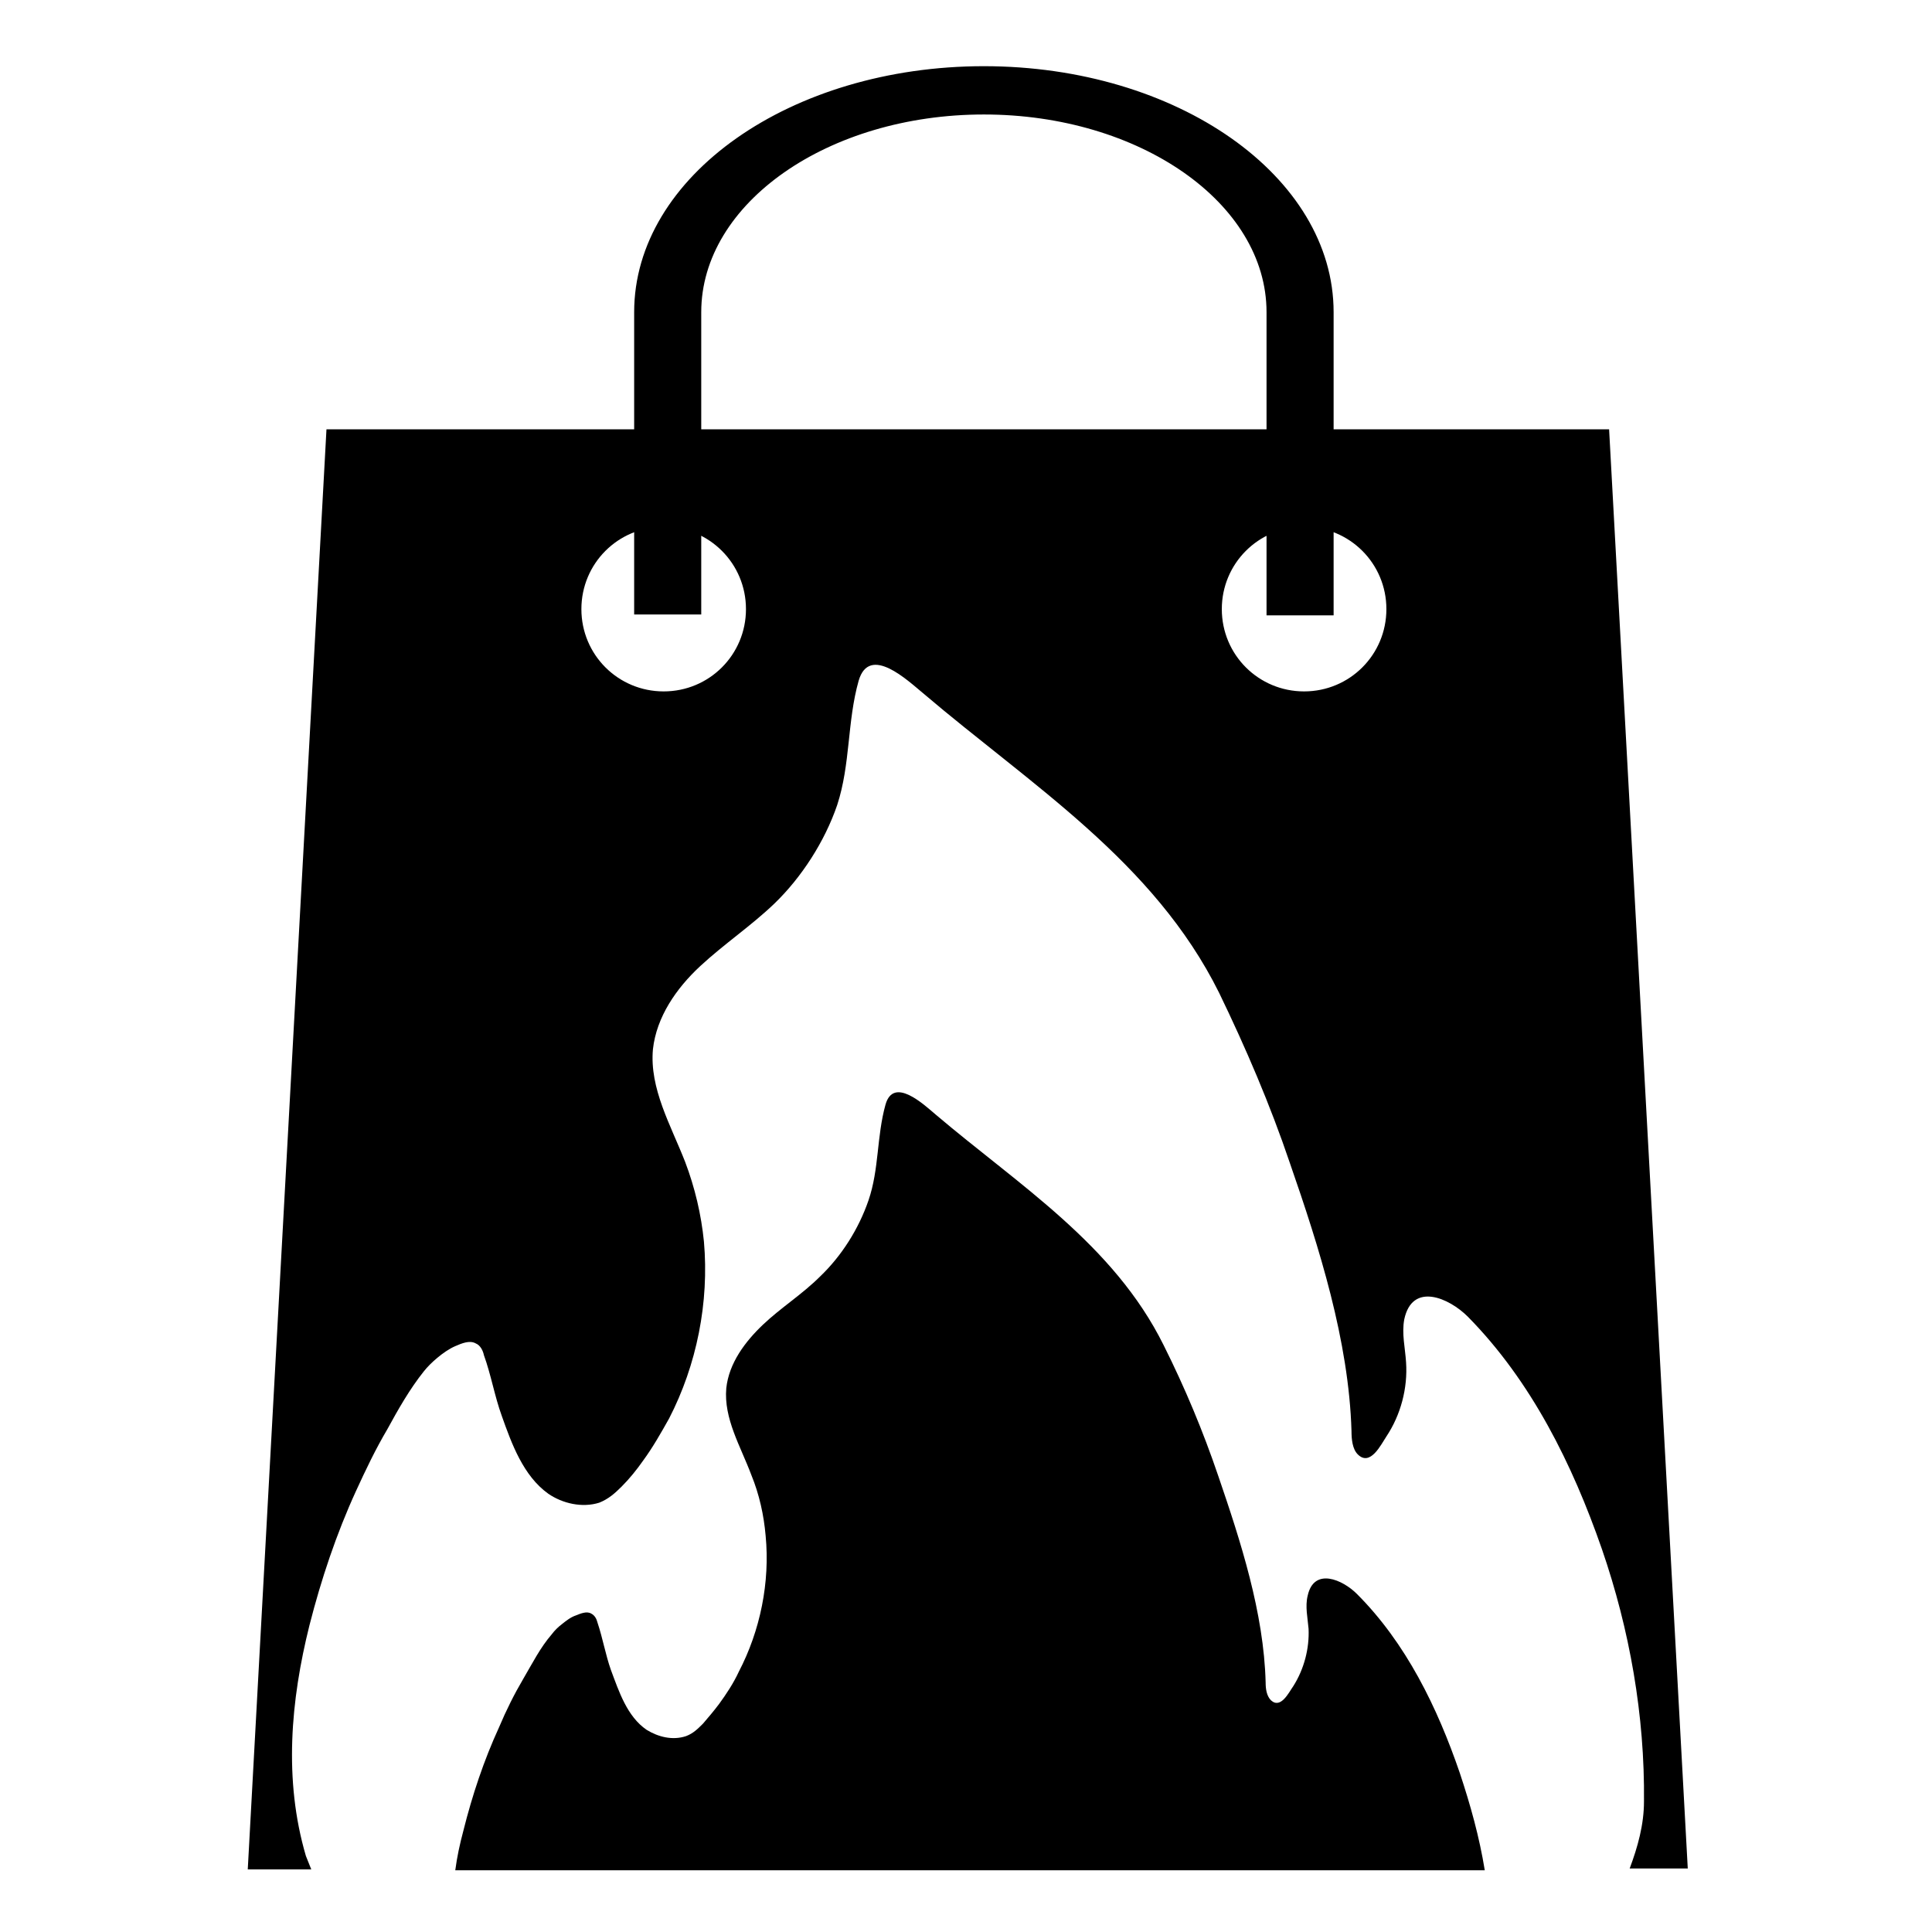
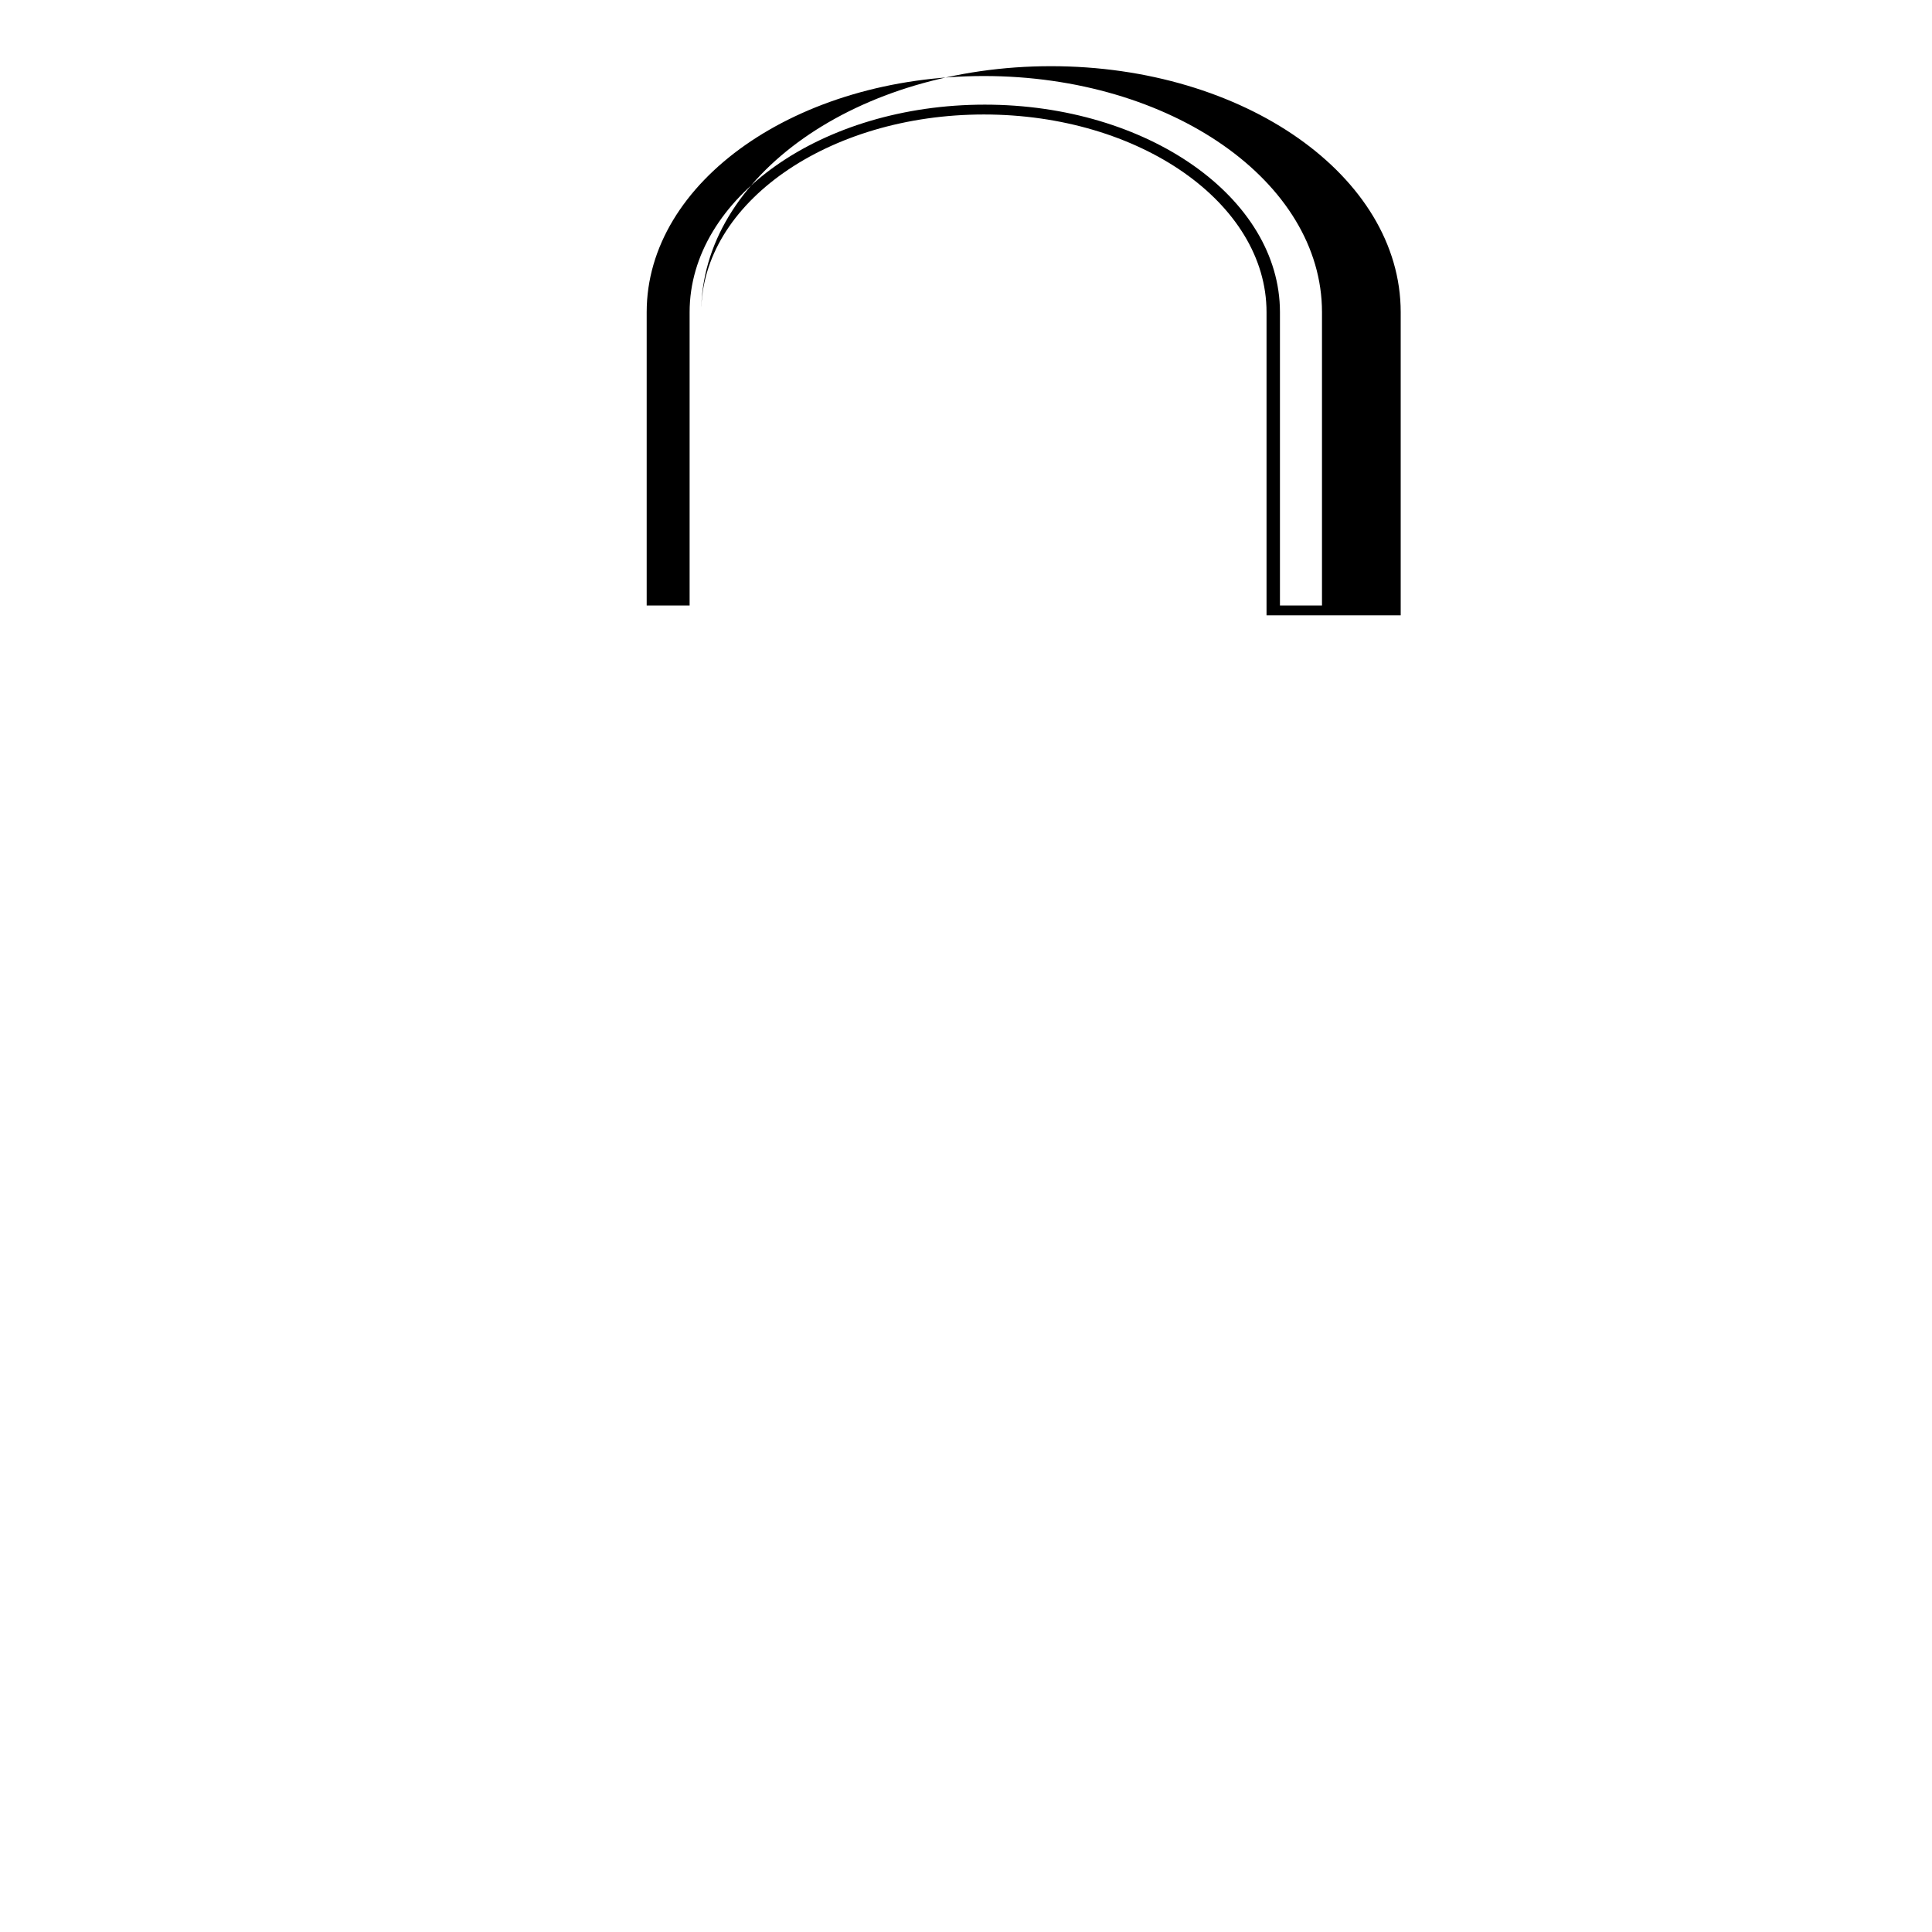
<svg xmlns="http://www.w3.org/2000/svg" version="1.1" id="Layer_1" x="0px" y="0px" viewBox="0 0 216 216" style="enable-background:new 0 0 216 216;" xml:space="preserve">
  <style type="text/css">
	.st0{fill:#D40019;}
	.st1{fill:#FF6B00;}
	.st2{fill:#FFD100;}
</style>
  <g>
-     <path d="M77.7,68.2V34.9c0-12.5,14.5-22.7,32.3-22.7s32.3,10.2,32.3,22.7v33.3h6.1V34.9c0-14.9-17.2-27-38.4-27S71.6,20,71.6,34.9   v33.3H77.7z" />
-     <path d="M149.1,68.8h-7.5V34.9c0-12.2-14.2-22.1-31.6-22.1s-31.6,9.9-31.6,22.1v33.8h-7.5V34.9c0-15.2,17.5-27.5,39.1-27.5   s39.1,12.3,39.1,27.5V68.8z M143,67.7h4.8V34.9c0-14.6-16.9-26.4-37.8-26.4S72.3,20.3,72.3,34.9v32.8h4.8V34.9   c0-12.8,14.8-23.2,33-23.2s33,10.4,33,23.2V67.7z" />
+     <path d="M149.1,68.8h-7.5V34.9c0-12.2-14.2-22.1-31.6-22.1s-31.6,9.9-31.6,22.1v33.8V34.9c0-15.2,17.5-27.5,39.1-27.5   s39.1,12.3,39.1,27.5V68.8z M143,67.7h4.8V34.9c0-14.6-16.9-26.4-37.8-26.4S72.3,20.3,72.3,34.9v32.8h4.8V34.9   c0-12.8,14.8-23.2,33-23.2s33,10.4,33,23.2V67.7z" />
  </g>
  <g>
-     <path d="M151.7,178.2c-1.6-1.6-4.8-3-5.5,0.2c-0.3,1.2,0,2.5,0.1,3.7c0.1,2.2-0.5,4.5-1.7,6.4c-0.5,0.7-1.4,2.6-2.5,1.6   c-0.5-0.5-0.6-1.3-0.6-2c-0.2-7.8-2.8-15.8-5.3-23.1c-1.7-5-3.7-9.8-6.1-14.6c-5.6-11.3-16.2-17.9-25.5-25.8   c-1.3-1.1-4.7-4.3-5.6-1.1c-1,3.6-0.7,7.2-1.9,10.7c-1.1,3.2-3,6.2-5.4,8.5c-2,2-4.4,3.5-6.4,5.4c-2,1.9-3.8,4.3-4.1,7.1   c-0.3,3.4,1.6,6.5,2.8,9.7c0.9,2.2,1.4,4.5,1.6,6.8c0.5,5.2-0.6,10.6-3,15.2c-0.6,1.3-1.4,2.5-2.2,3.6c-0.6,0.8-1.2,1.5-1.8,2.2   c-0.6,0.6-1.1,1.1-1.9,1.4c-1.5,0.5-3.1,0.1-4.4-0.7c-2.2-1.5-3.1-4.3-4-6.7c-0.6-1.7-0.9-3.5-1.5-5.3c-0.1-0.4-0.3-0.8-0.7-1   c-0.5-0.3-1.2,0-1.7,0.2c-0.6,0.2-1.1,0.6-1.6,1c-0.4,0.3-0.8,0.7-1.1,1.1c-1.3,1.5-2.2,3.3-3.2,5c-1,1.7-1.9,3.5-2.7,5.4   c-1.7,3.7-3,7.6-4,11.6c-0.4,1.5-0.7,2.9-0.9,4.4H166c-0.6-3.7-1.6-7.3-2.8-10.9C160.7,190.9,157.2,183.7,151.7,178.2z" />
-     <path d="M188.7,209L179.9,48H36.5L27.7,209h7.1c-0.2-0.5-0.4-1-0.6-1.5c-2.5-8.5-1.7-17.4,0.4-25.8c1.3-5.1,3-10.2,5.2-15   c1.1-2.4,2.2-4.7,3.5-6.9c1.2-2.2,2.5-4.5,4.1-6.5c0.4-0.5,0.9-1,1.5-1.5c0.6-0.5,1.3-1,2-1.3c0.7-0.3,1.6-0.7,2.3-0.3   c0.5,0.2,0.8,0.8,0.9,1.3c0.8,2.2,1.2,4.6,2,6.8c1.1,3.1,2.4,6.7,5.2,8.7c1.6,1.1,3.8,1.6,5.7,1c1-0.4,1.7-1,2.5-1.8   c0.9-0.9,1.7-1.9,2.4-2.9c1.1-1.5,2-3.1,2.9-4.7c3.1-6,4.5-13,3.9-19.8c-0.3-3-1-6-2.1-8.9c-1.6-4.1-4-8.2-3.6-12.6   c0.4-3.6,2.6-6.8,5.3-9.3c2.7-2.5,5.7-4.5,8.3-7c3-2.9,5.6-6.9,7-11c1.5-4.6,1.1-9.3,2.4-13.9c1.2-4.1,5.5,0,7.2,1.4   c12.1,10.3,25.8,18.8,33.1,33.5c3,6.2,5.7,12.5,7.9,19c3.3,9.5,6.6,19.9,6.9,30c0,0.9,0.1,2,0.7,2.6c1.4,1.4,2.6-1.1,3.2-2   c1.6-2.4,2.4-5.4,2.2-8.3c-0.1-1.6-0.5-3.2-0.2-4.8c0.9-4.2,5-2.4,7.1-0.3c7.1,7.2,11.7,16.5,15,26c3.1,9,4.8,18.6,4.7,28.2   c0,2.6-0.7,5.1-1.6,7.5H188.7z M74.2,77.3c-5.1,0-9.2-4.1-9.2-9.2c0-5.1,4.1-9.2,9.2-9.2c5.1,0,9.2,4.1,9.2,9.2   C83.4,73.2,79.3,77.3,74.2,77.3z M145.8,77.3c-5.1,0-9.2-4.1-9.2-9.2c0-5.1,4.1-9.2,9.2-9.2c5.1,0,9.2,4.1,9.2,9.2   C155,73.2,150.9,77.3,145.8,77.3z" />
-   </g>
+     </g>
</svg>